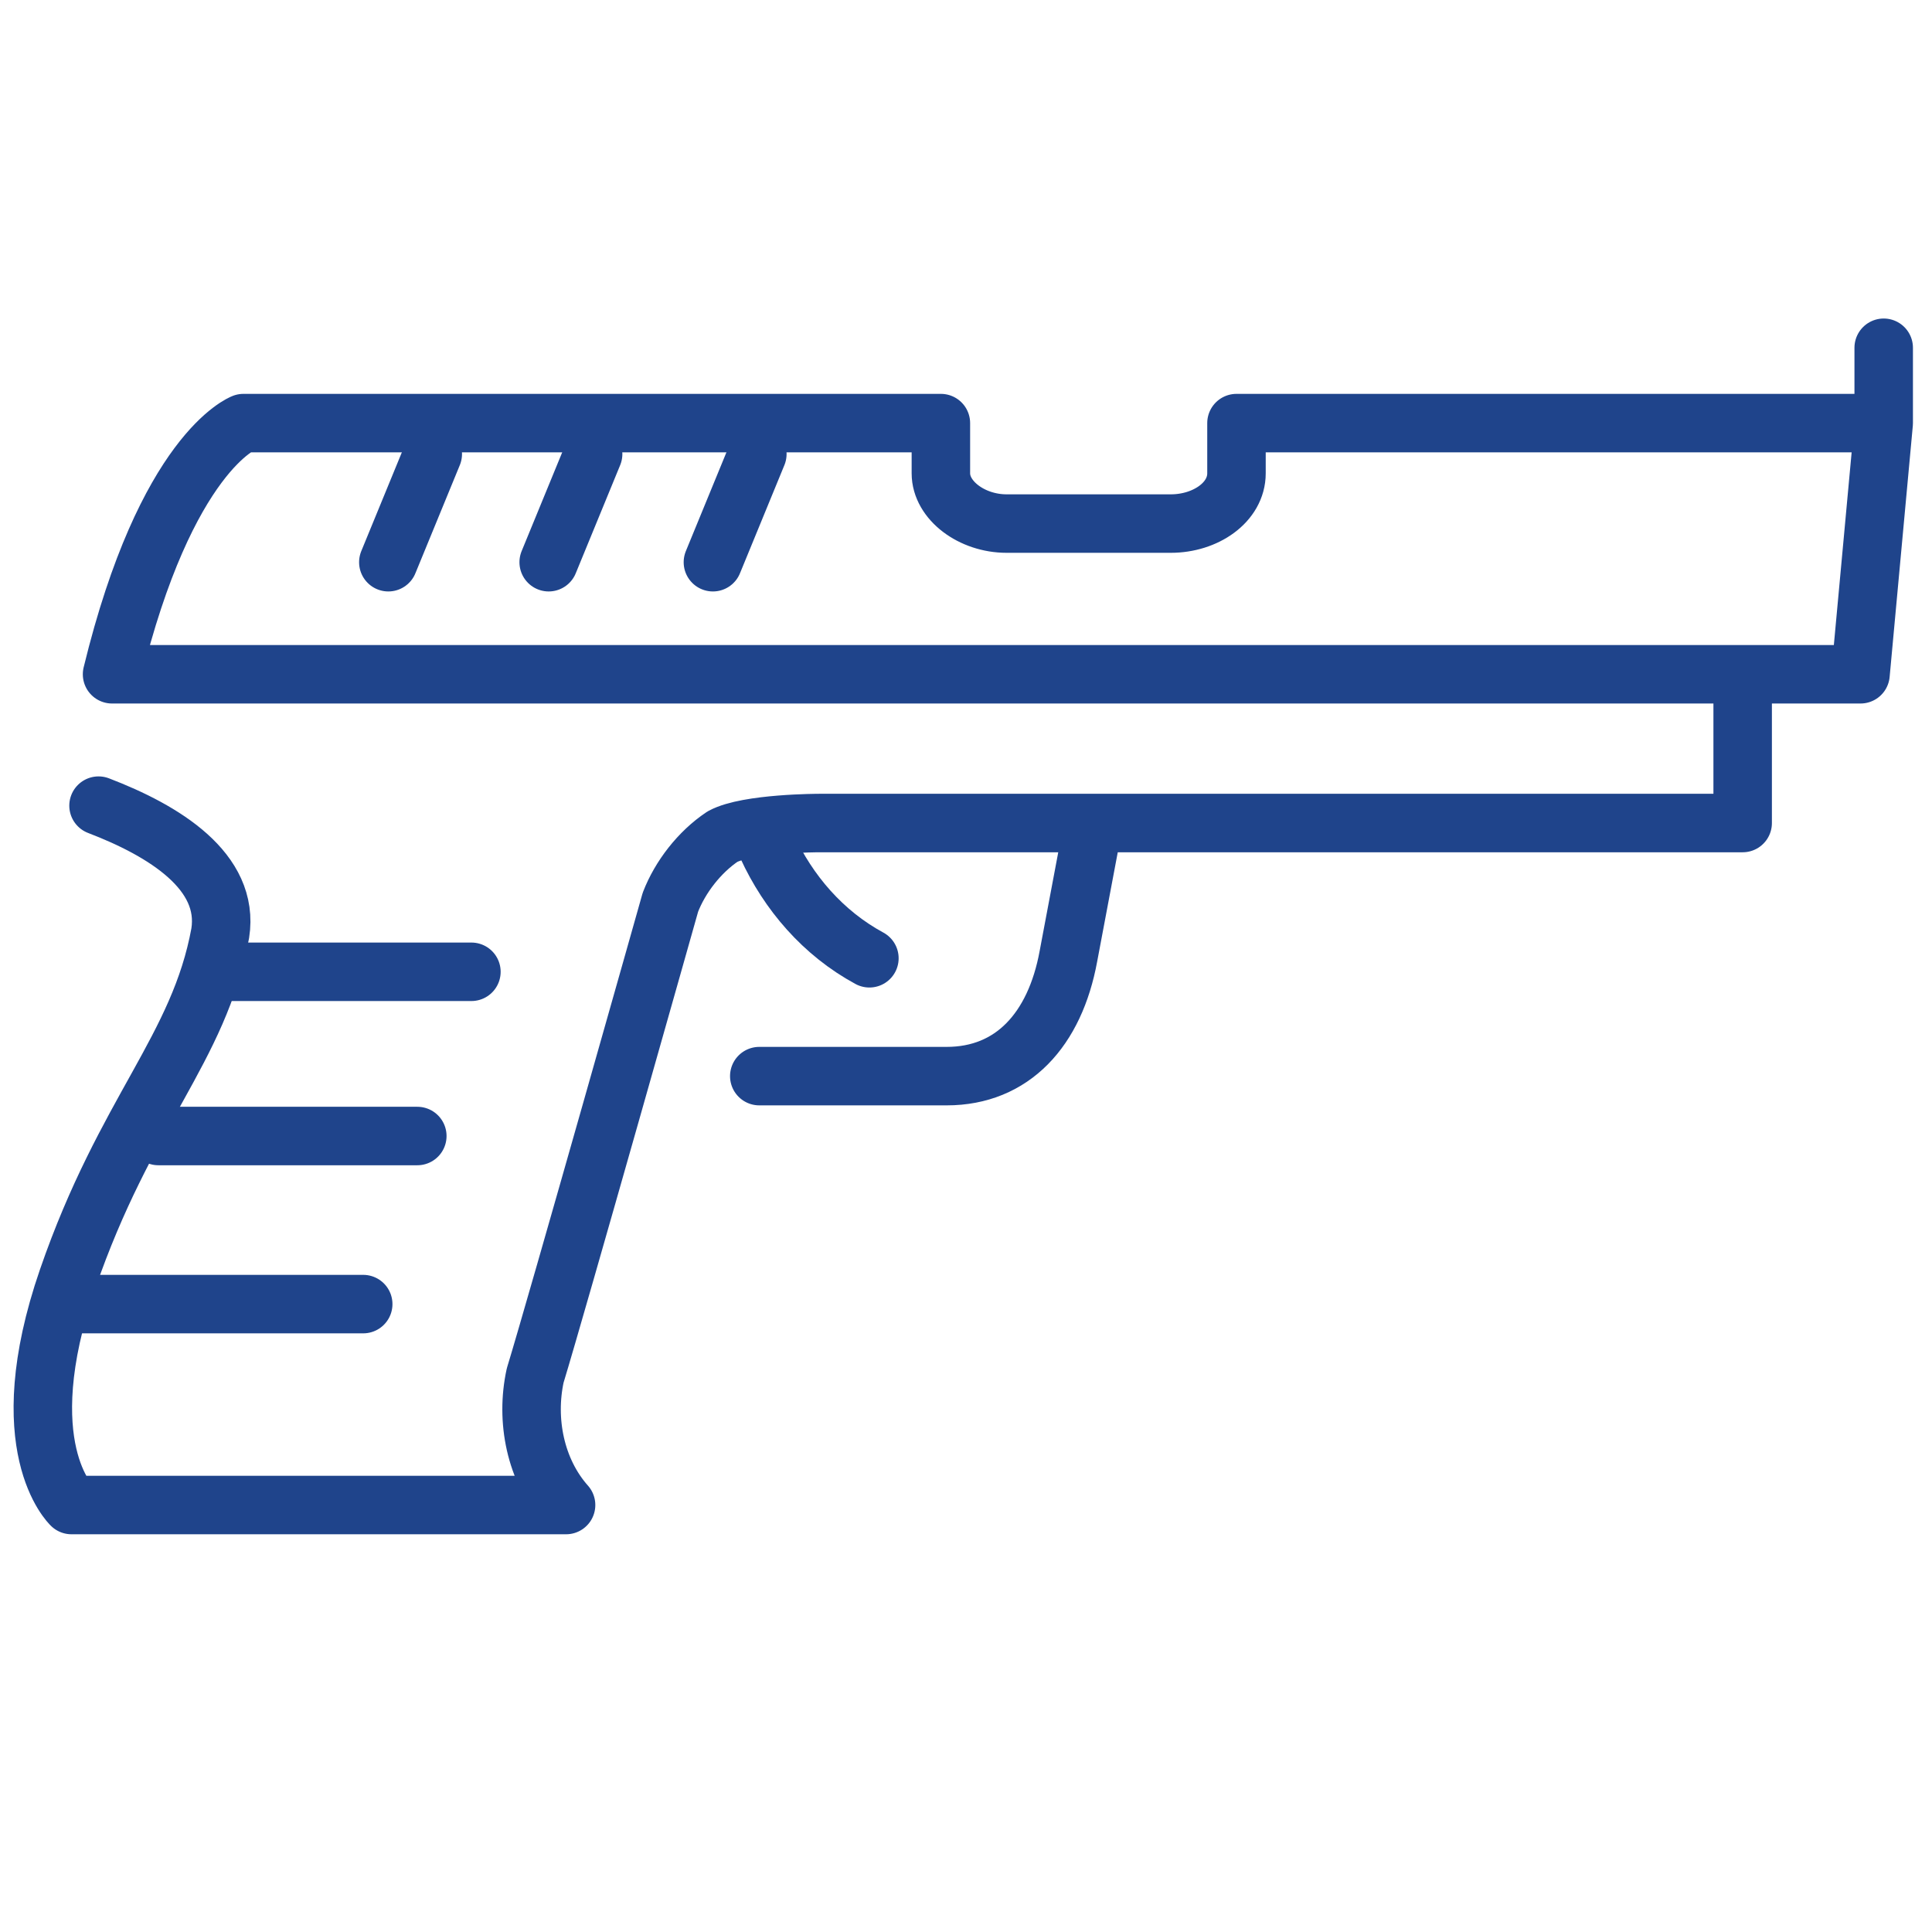
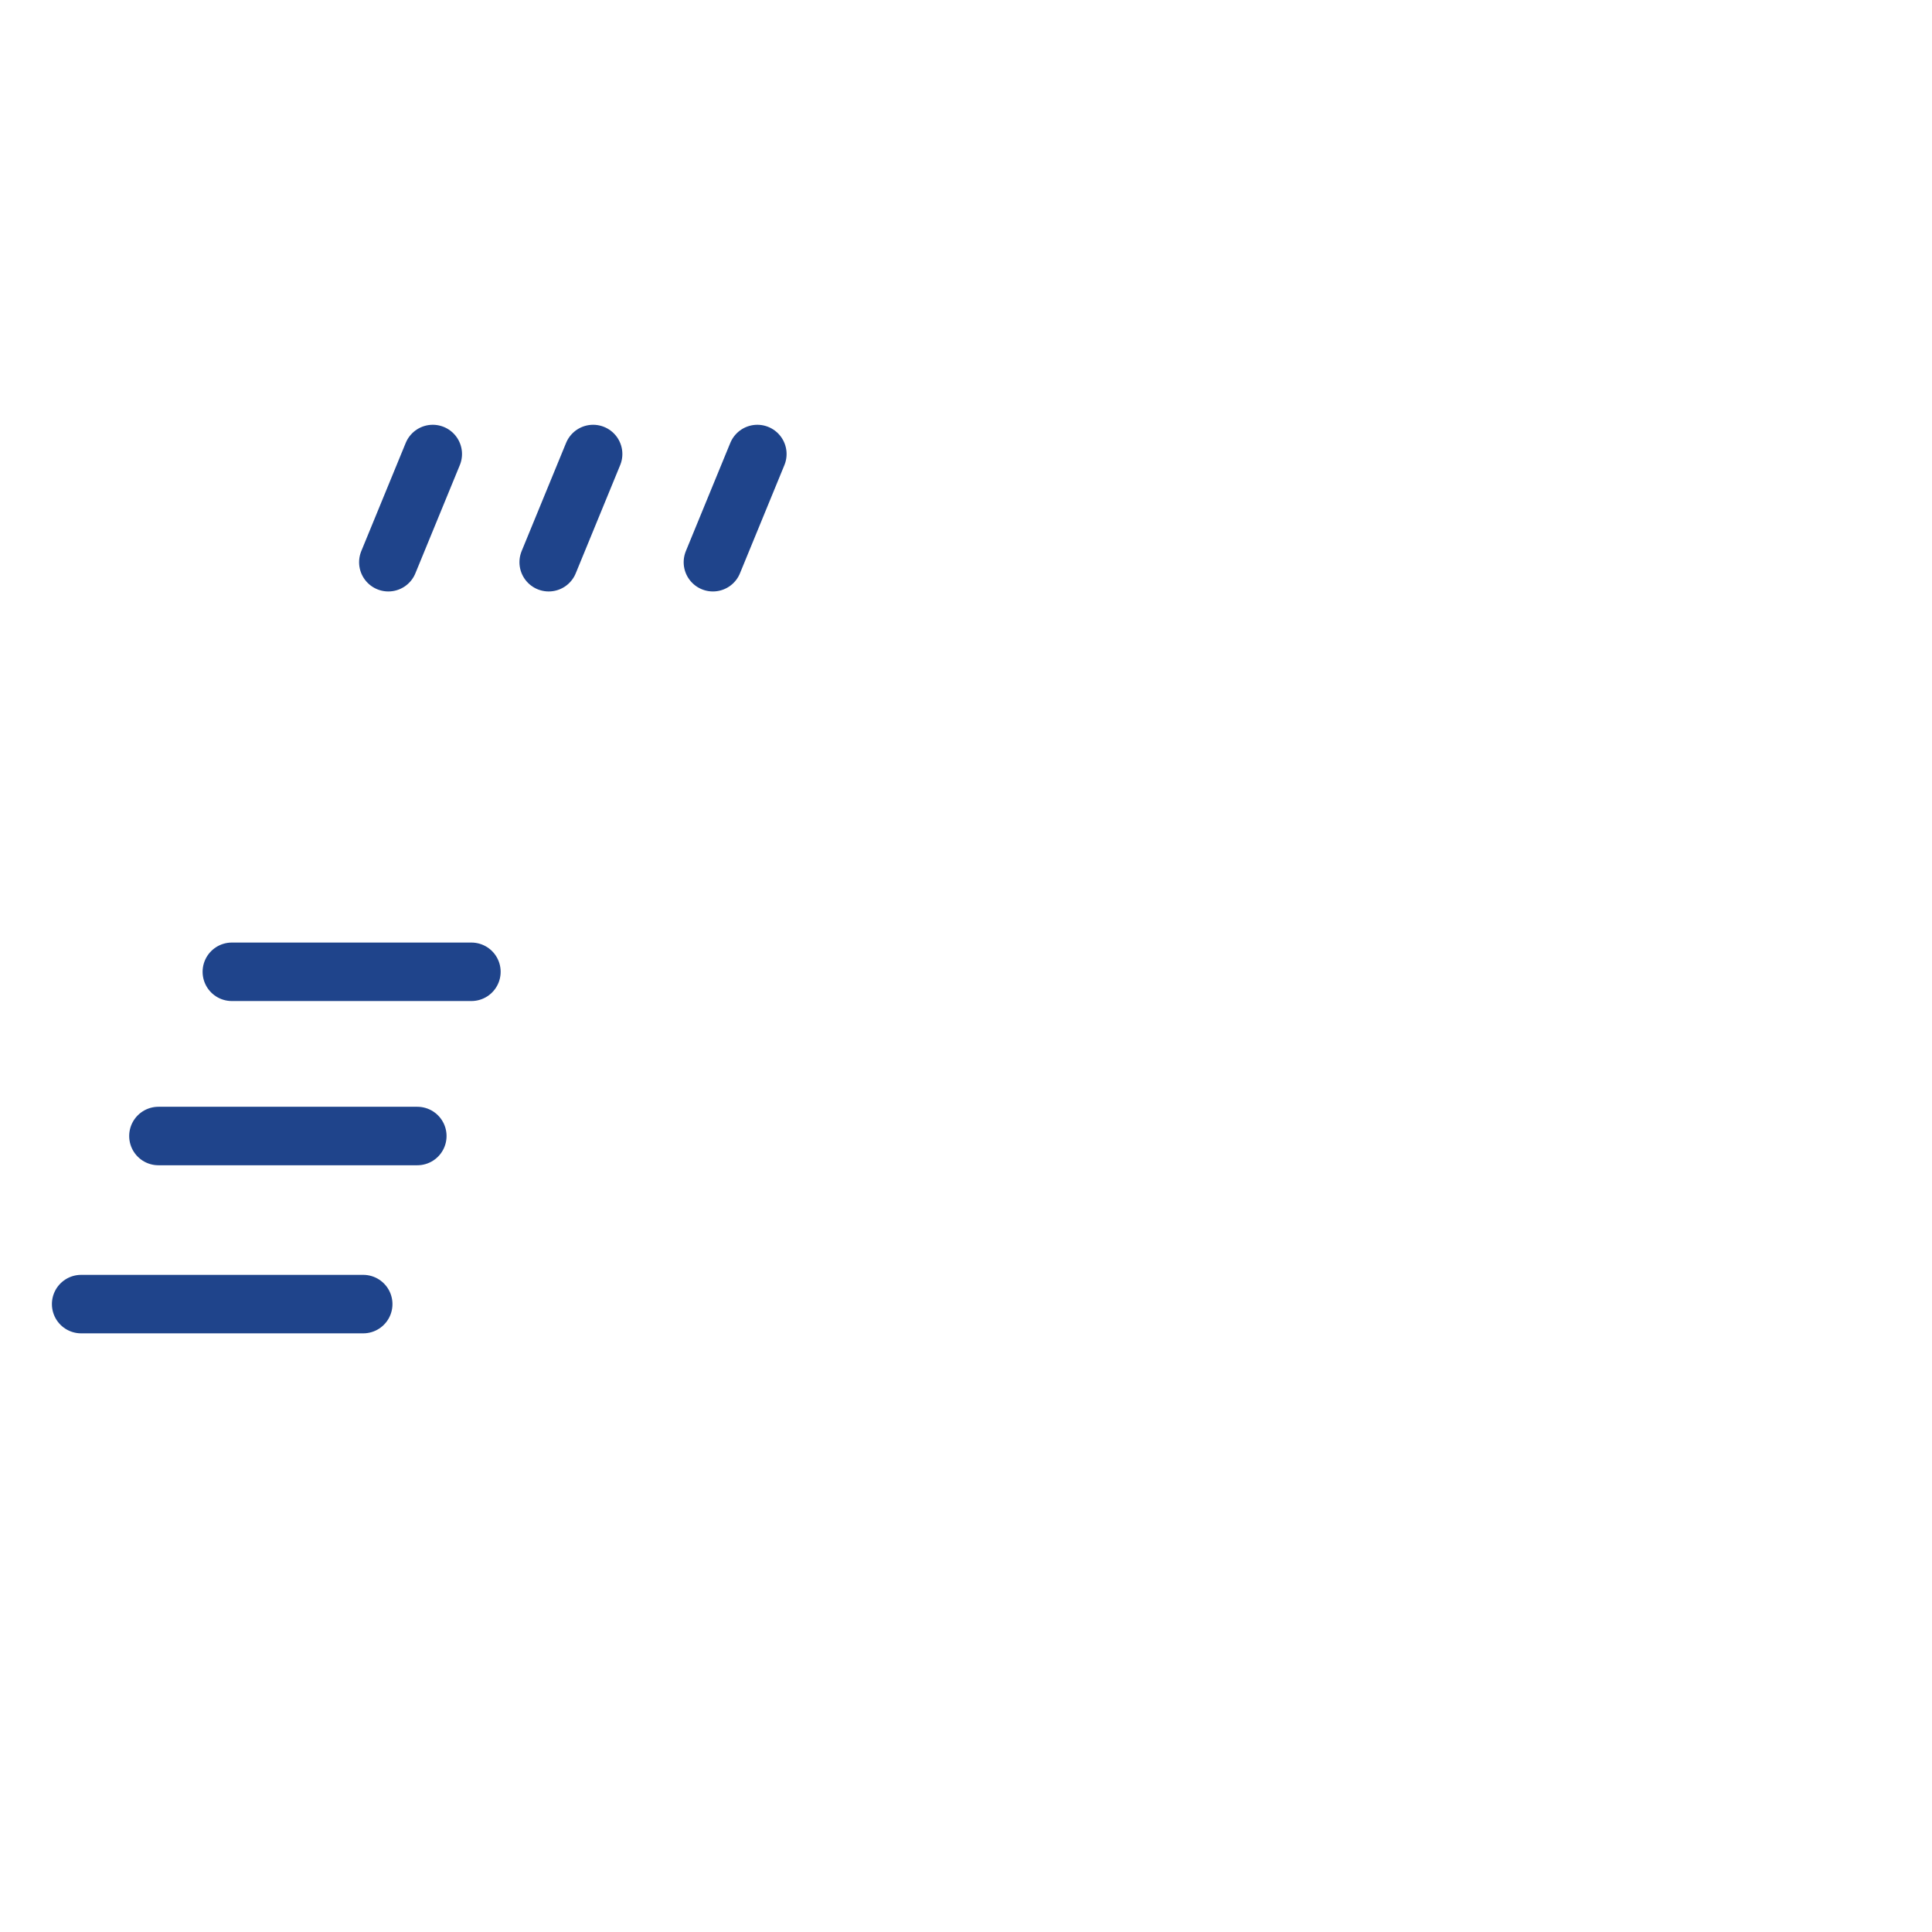
<svg xmlns="http://www.w3.org/2000/svg" id="Layer_1" x="0px" y="0px" viewBox="0 0 100 100" style="enable-background:new 0 0 100 100;" xml:space="preserve">
  <style type="text/css"> .st0{fill:none;stroke:#1F448B;stroke-width:3.027;stroke-linecap:round;stroke-linejoin:round;} </style>
  <g id="Layer_1-2">
-     <path class="st0" d="M5.1,41.7c3.4,1.3,6.8,3.4,6.3,6.6c-1.1,6-4.9,9.2-7.9,17.9s0.2,11.7,0.2,11.7h25.6c-1.6-1.8-2.1-4.4-1.6-6.7 c1.1-3.6,7-24.5,7-24.5c0.5-1.3,1.5-2.6,2.7-3.4c1.3-0.7,5-0.7,5-0.7h47.8v-6.8 M97,21.9H64v2.6c0,1.5-1.6,2.6-3.4,2.6h-8.5 c-1.8,0-3.4-1.2-3.4-2.6v-2.6H12.6c0,0-4,1.5-6.8,13h90.5l1.2-13V18 M56.6,42.6l-1.3,6.9c-0.7,3.8-2.9,6.2-6.3,6.2h-9.7" />
-   </g>
-   <path id="trigger" class="st0" d="M39.7,43.8c1.1,2.4,2.9,4.5,5.3,5.8" />
+     </g>
  <path id="gunLines" class="st0" d="M30.7,23.5l-2.3,5.6 M39.2,23.5l-2.3,5.6 M22.4,23.5l-2.3,5.6 M12,50.3h12.4 M8.2,58.8h13.4 M4.2,67.5h14.6" />
</svg>